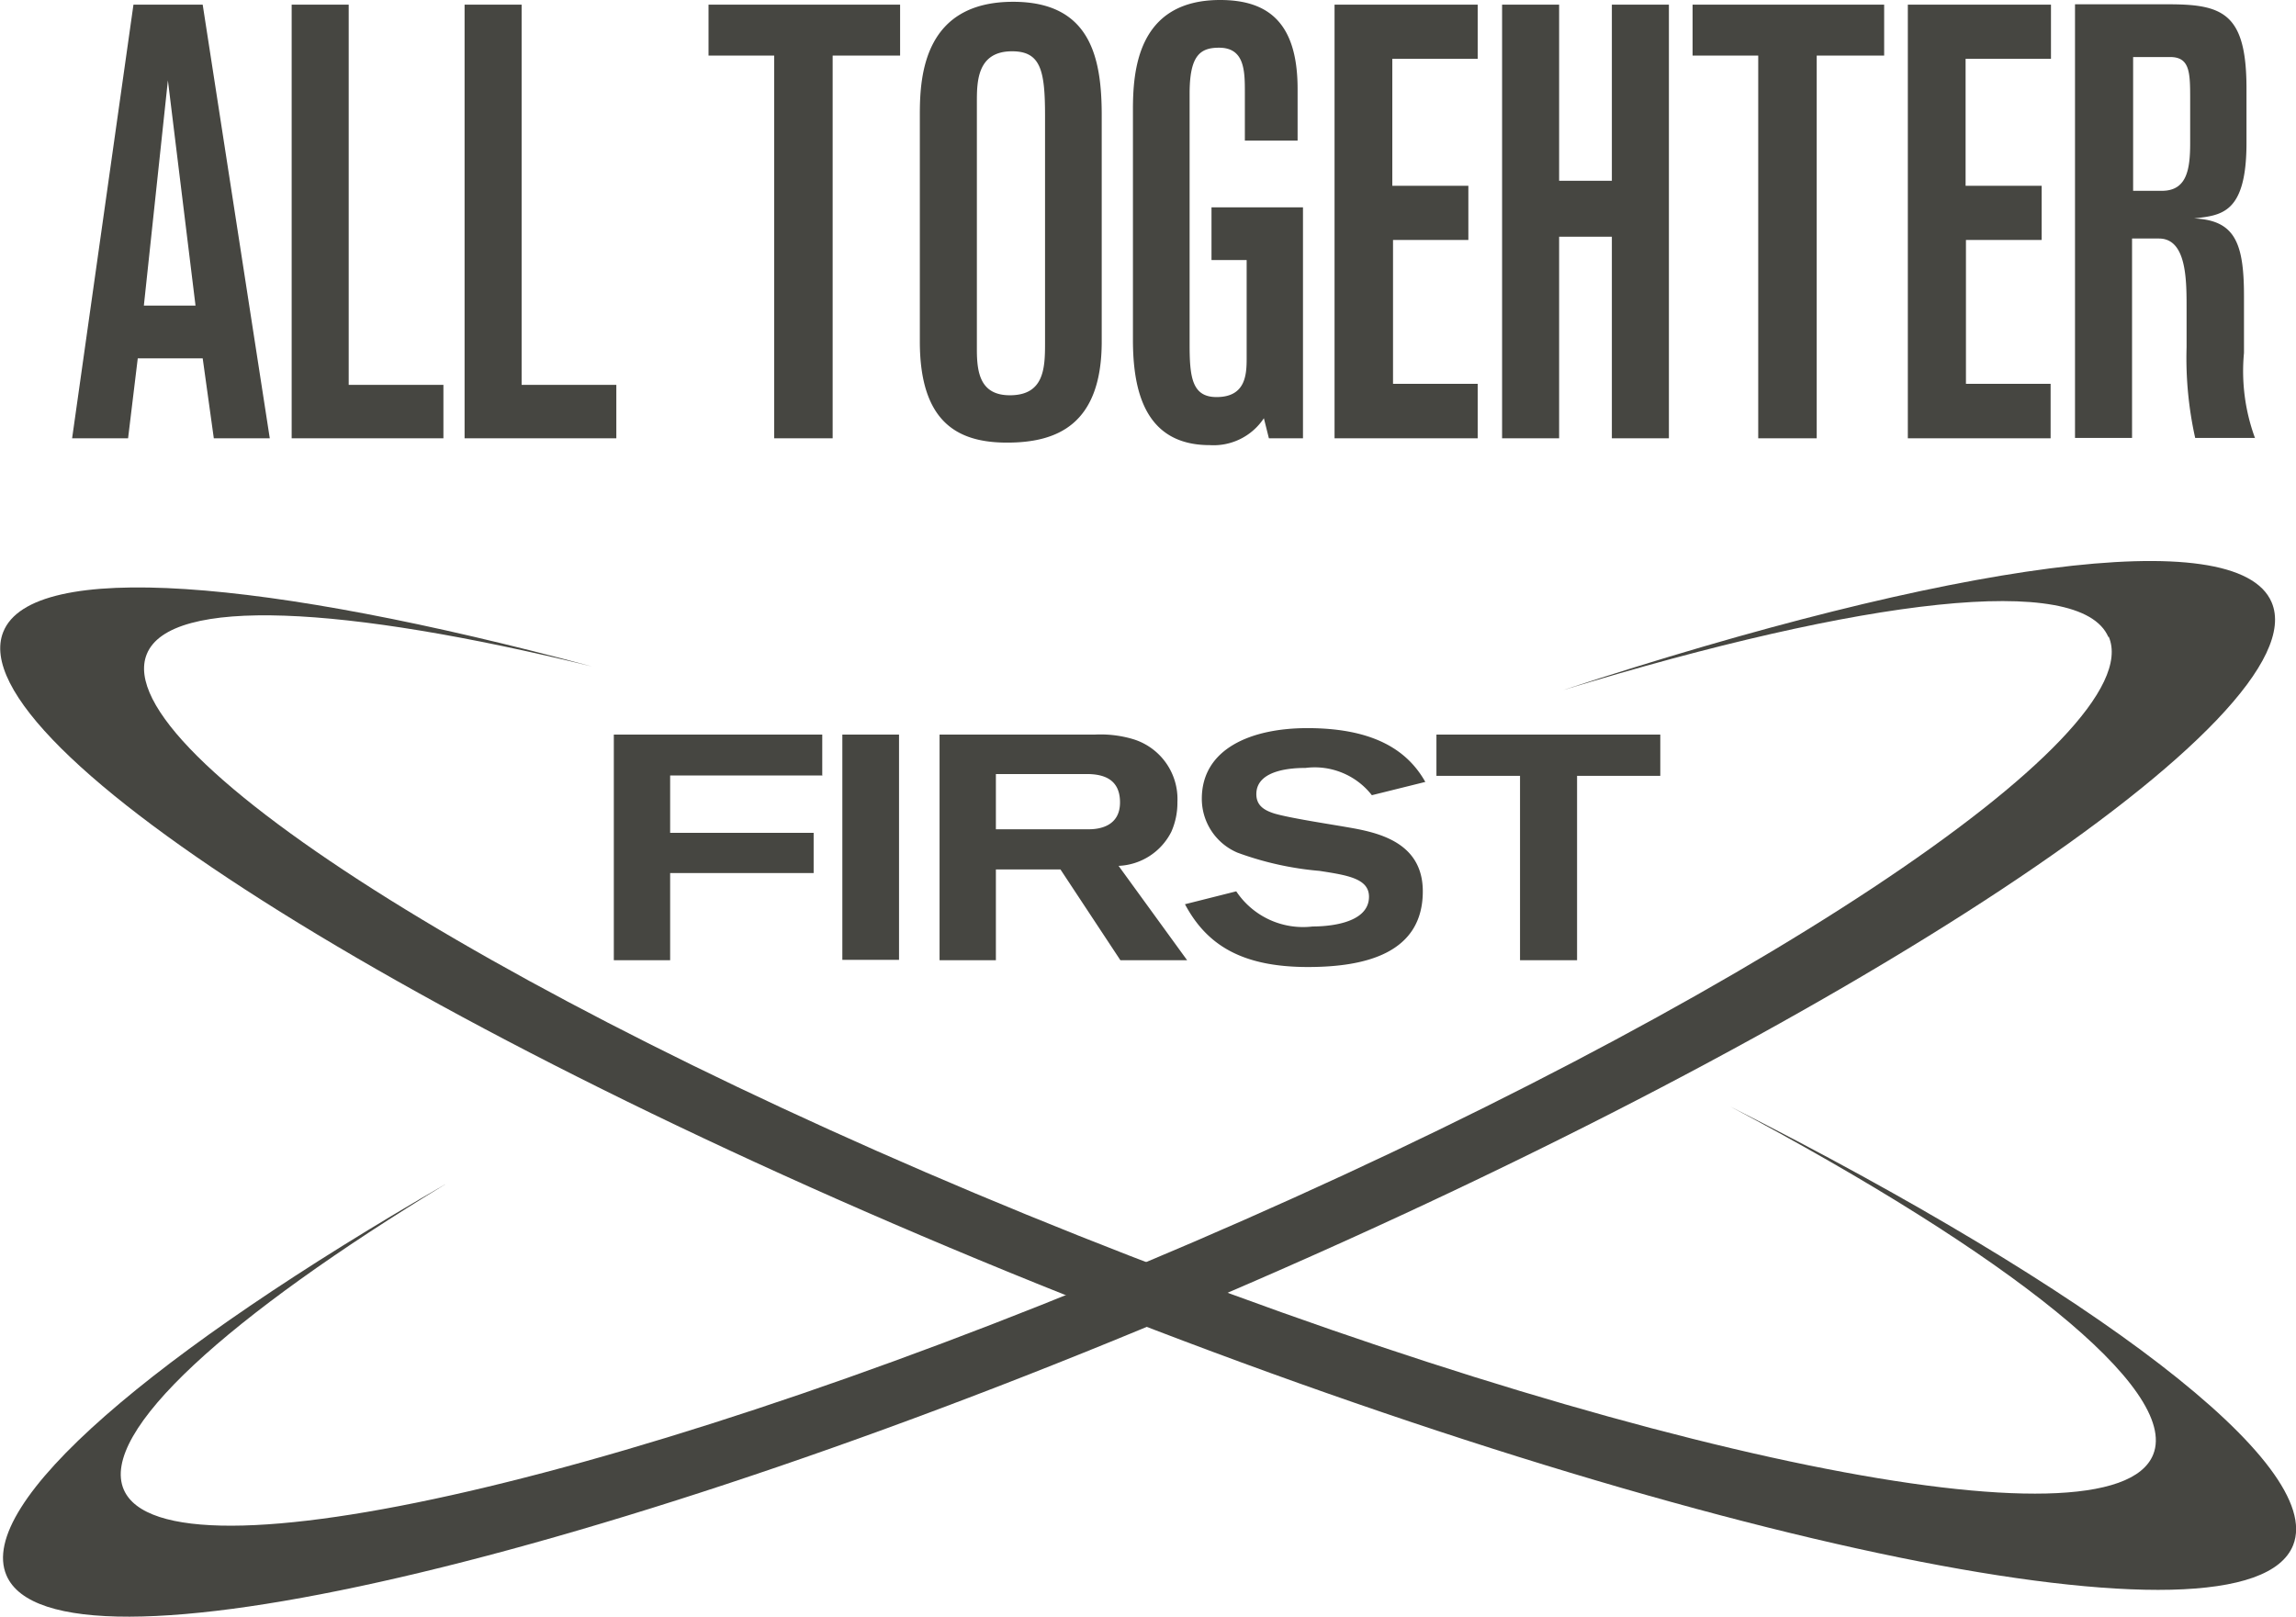
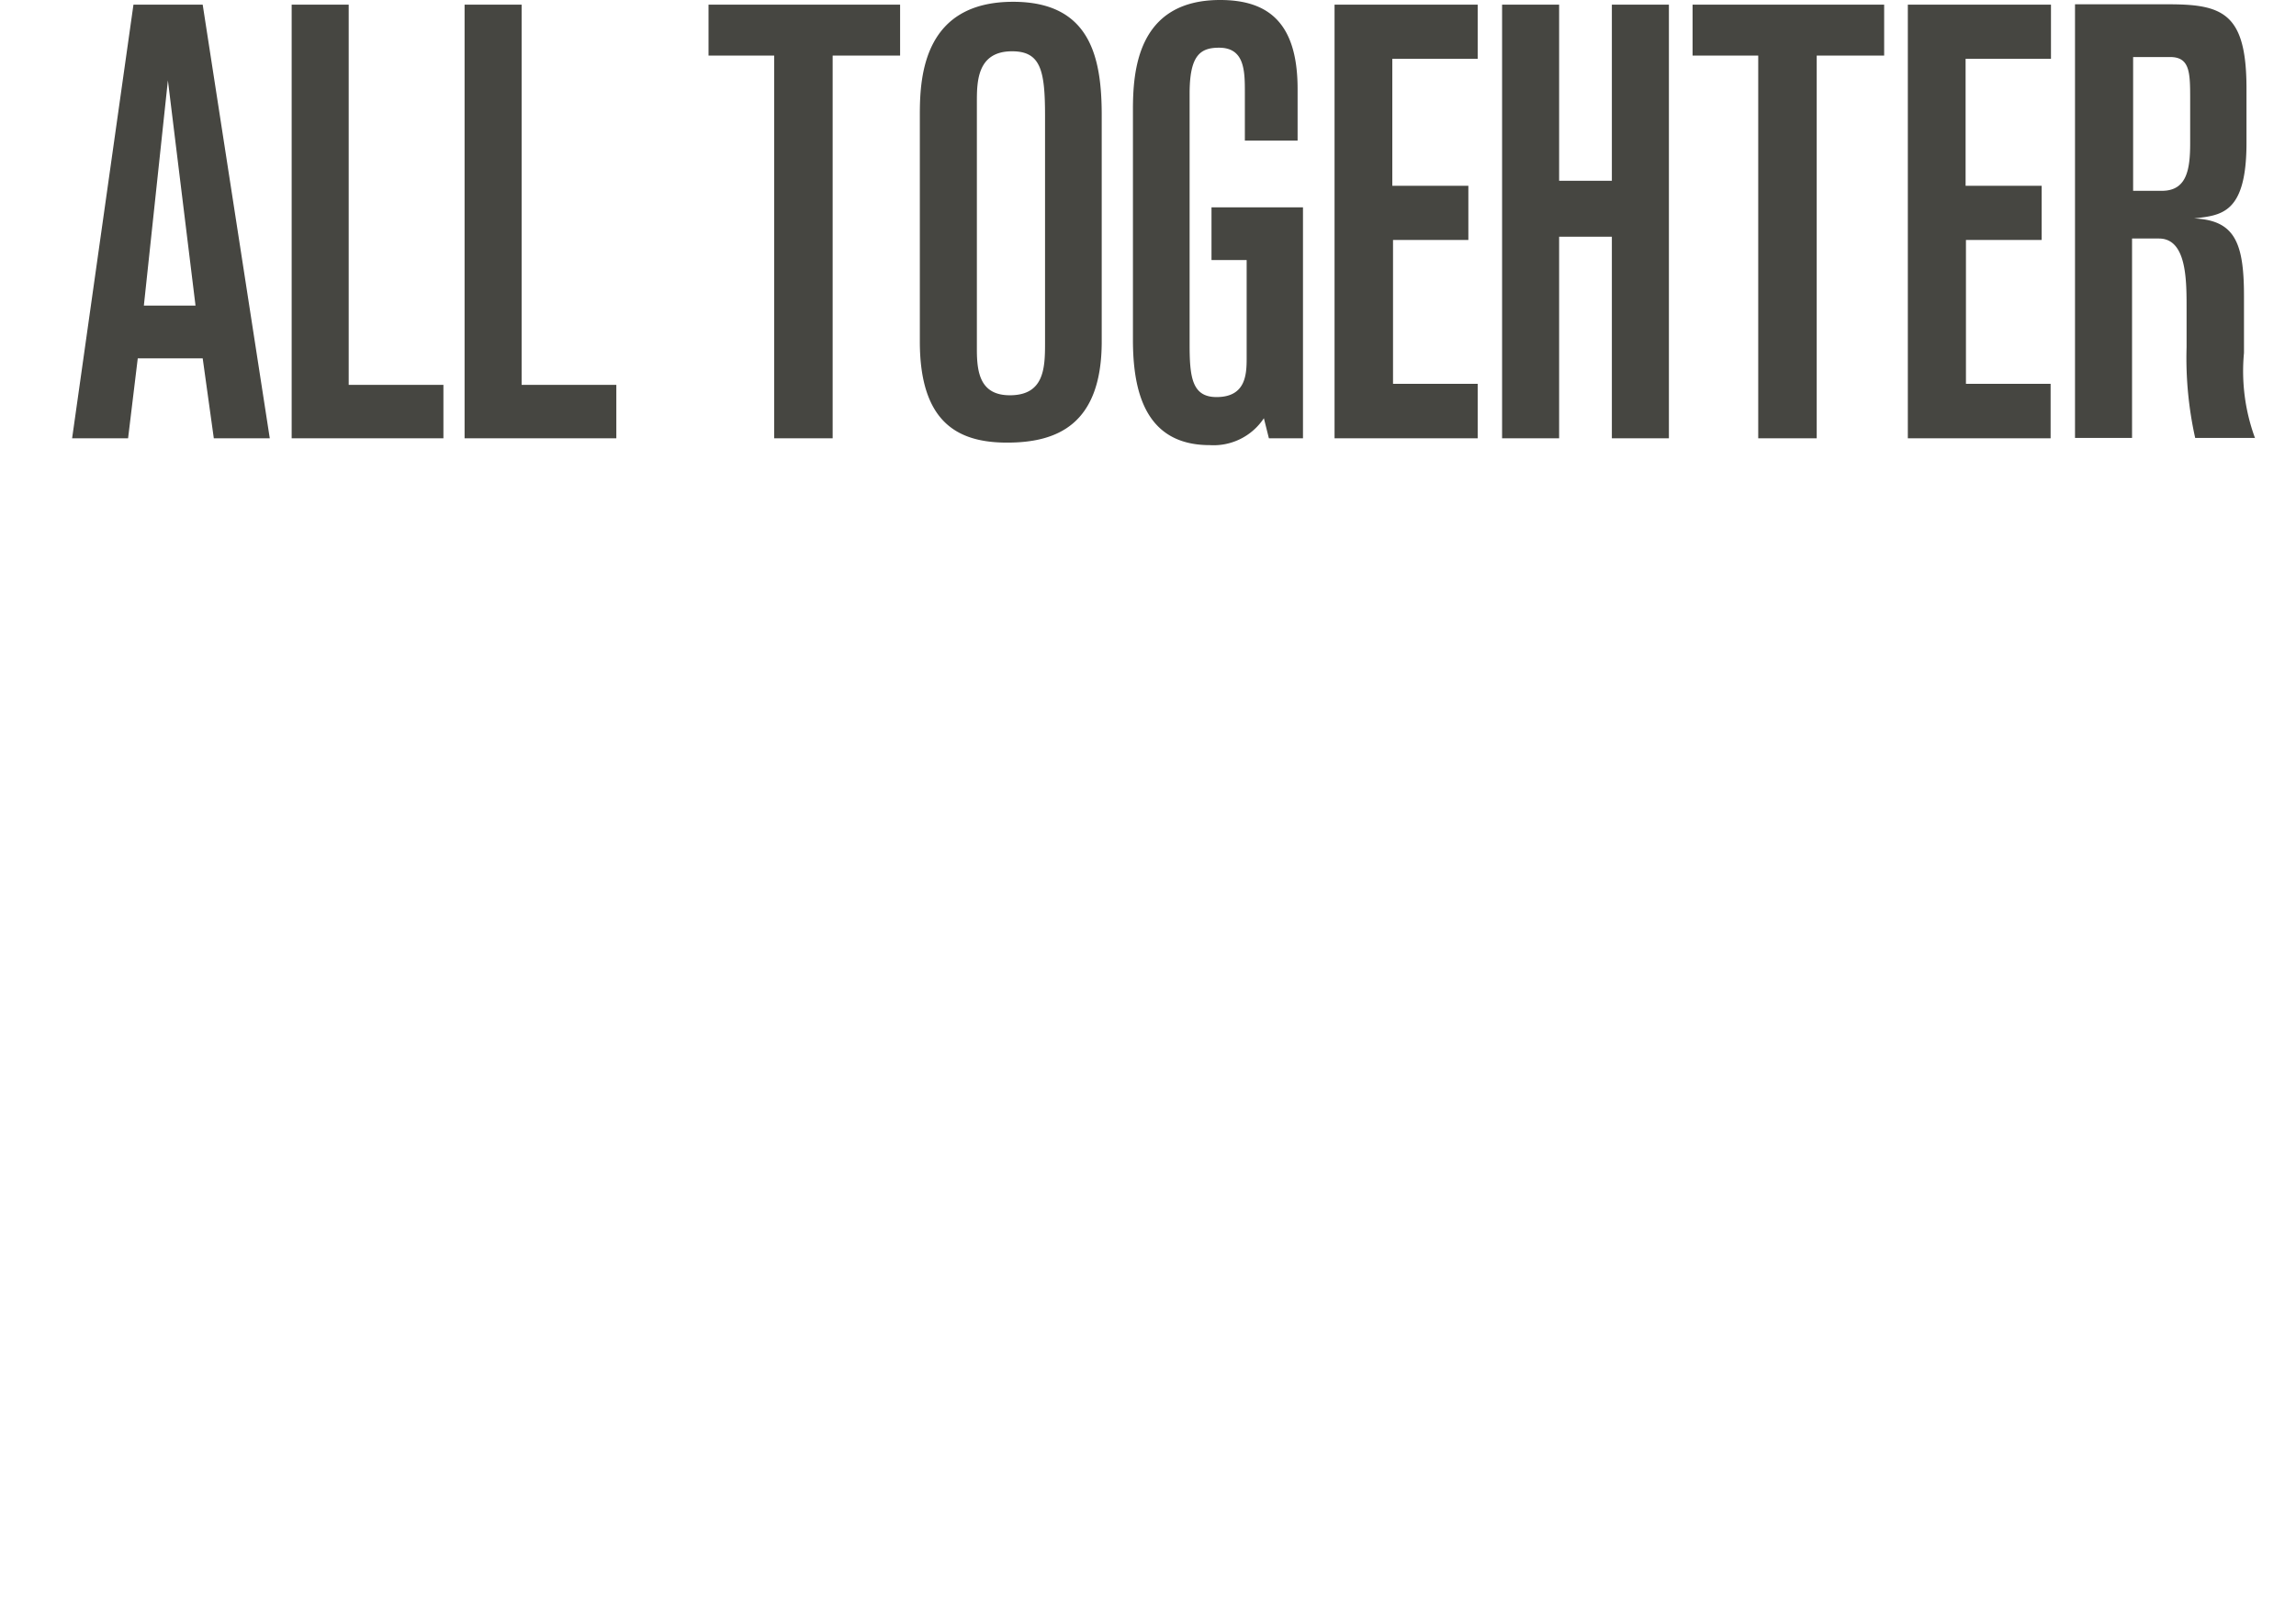
<svg xmlns="http://www.w3.org/2000/svg" width="64" height="45.07" viewBox="0 0 64 45.07">
  <defs>
    <clipPath id="clip-path">
      <rect id="Rectangle_6" data-name="Rectangle 6" width="64" height="45.07" transform="translate(39.87 236.42)" fill="none" />
    </clipPath>
  </defs>
  <g id="Group_2" data-name="Group 2" transform="translate(-39.87 -236.42)" clip-path="url(#clip-path)">
    <path id="Path_3" data-name="Path 3" d="M99.33,238.01h1.03c.56,0,.56.44.56,1.2v1.2c0,.75-.1,1.33-.79,1.33h-.8v-3.73Zm3.4,10.63a5.409,5.409,0,0,1-.31-2.38v-1.59c0-1.49-.26-2.11-1.39-2.16.75-.09,1.46-.12,1.46-2.11v-1.51c0-2.09-.65-2.35-2.16-2.35H97.71v12.09H99.3v-5.56h.75c.77,0,.77,1.15.77,1.93v1.1a10.245,10.245,0,0,0,.24,2.53h1.66Zm-5.7,0v-1.52H94.67v-4.01h2.11V241.6H94.66v-3.54h2.38v-1.51H93.05v12.09h3.99Zm-4.64-10.67v-1.42H87.05v1.42h1.83v10.67h1.63V237.97Zm-6,10.67V236.55H84.8v4.91H83.33v-4.91H81.74v12.09h1.59v-5.62H84.8v5.62Zm-5.33,0v-1.52H78.7v-4.01h2.1V241.6H78.68v-3.54h2.38v-1.51H77.07v12.09h3.99Zm-4.87,0V242.2H73.64v1.47h.98v2.74c0,.46-.03,1.08-.84,1.08-.68,0-.75-.55-.75-1.46v-7c0-1.06.29-1.28.82-1.28.7,0,.72.62.72,1.22v1.37h1.47V238.9c0-1.85-.82-2.48-2.16-2.48-2.33,0-2.43,2.02-2.43,3.08v6.39c0,1.4.32,2.94,2.14,2.94a1.68,1.68,0,0,0,1.51-.75l.14.56h.96ZM69,246c0,.69-.03,1.44-.98,1.44-.82,0-.92-.62-.92-1.27v-6.9c0-.56,0-1.42.98-1.42.8,0,.92.53.92,1.8V246Zm1.58-6.36c0-1.61-.31-3.17-2.47-3.17-2.47,0-2.6,2.04-2.6,3.13v6.34c0,2.26,1.06,2.82,2.43,2.82s2.64-.48,2.64-2.82Zm-5.62-1.67v-1.42H59.62v1.42h1.83v10.67h1.63V237.97Zm-7.91,10.67v-1.49H54.41v-10.6H52.82v12.09h4.23Zm-4.82,0v-1.49H49.59v-10.6H48v12.09h4.23Zm-6.91-3.7H43.88l.67-6.28Zm2.07,3.7-1.87-12.09H43.59l-1.71,12.09h1.56l.27-2.23h1.81l.31,2.23h1.56Z" fill="#464641" />
-     <path id="Path_4" data-name="Path 4" d="M98.65,254.17c1.18,2.76-10.24,10.31-25.52,16.88s-28.62,9.65-29.81,6.9c-.69-1.6,2.9-4.83,9.01-8.54-8.18,4.72-13.14,8.93-12.28,10.93,1.35,3.15,16.58-.38,34.02-7.87s30.47-16.12,29.12-19.26c-.96-2.24-8.95-1.09-19.75,2.45,8.38-2.56,14.42-3.29,15.2-1.48" fill="#464641" />
-     <path id="Path_5" data-name="Path 5" d="M99.89,276.97c-1.11,2.79-14.53.05-29.98-6.11s-27.07-13.41-25.95-16.2c.65-1.62,5.47-1.36,12.41.34-9.13-2.45-15.61-2.98-16.41-.96-1.27,3.18,11.99,11.46,29.62,18.49s32.94,10.15,34.21,6.97c.9-2.26-5.56-7.1-15.69-12.23,7.74,4.11,12.52,7.87,11.79,9.7" fill="#464641" />
-     <path id="Path_6" data-name="Path 6" d="M86.15,258.05V256.9H79.91v1.15h2.33v5.14h1.59v-5.14Zm-13.26,3.56c.61,1.16,1.6,1.77,3.44,1.77,1.59,0,3.2-.38,3.2-2.11,0-1.4-1.3-1.65-2.12-1.79-.45-.08-1.58-.25-2.02-.38-.28-.09-.5-.22-.5-.54,0-.71,1.08-.73,1.37-.73a2.021,2.021,0,0,1,1.85.76l1.49-.37c-.5-.89-1.45-1.5-3.29-1.5-1.56,0-2.94.57-2.94,1.97a1.632,1.632,0,0,0,.99,1.5,8.754,8.754,0,0,0,2.29.51c.77.12,1.38.21,1.38.72,0,.79-1.26.83-1.57.83a2.237,2.237,0,0,1-2.13-.98l-1.43.36ZM67.63,258h2.53c.44,0,.93.12.93.79s-.58.75-.87.75H67.63Zm5.33,5.19-1.91-2.63a1.727,1.727,0,0,0,1.47-.95,1.992,1.992,0,0,0,.17-.83,1.746,1.746,0,0,0-1.26-1.76,3.176,3.176,0,0,0-1.04-.12H66.06v6.29h1.57v-2.53h1.8l1.67,2.53h1.86Zm-8.03-6.29H63.35v6.28h1.58Zm-2.14,1.13V256.9H56.98v6.29h1.57v-2.43h4v-1.12h-4v-1.6H62.8Z" fill="#464641" />
  </g>
</svg>